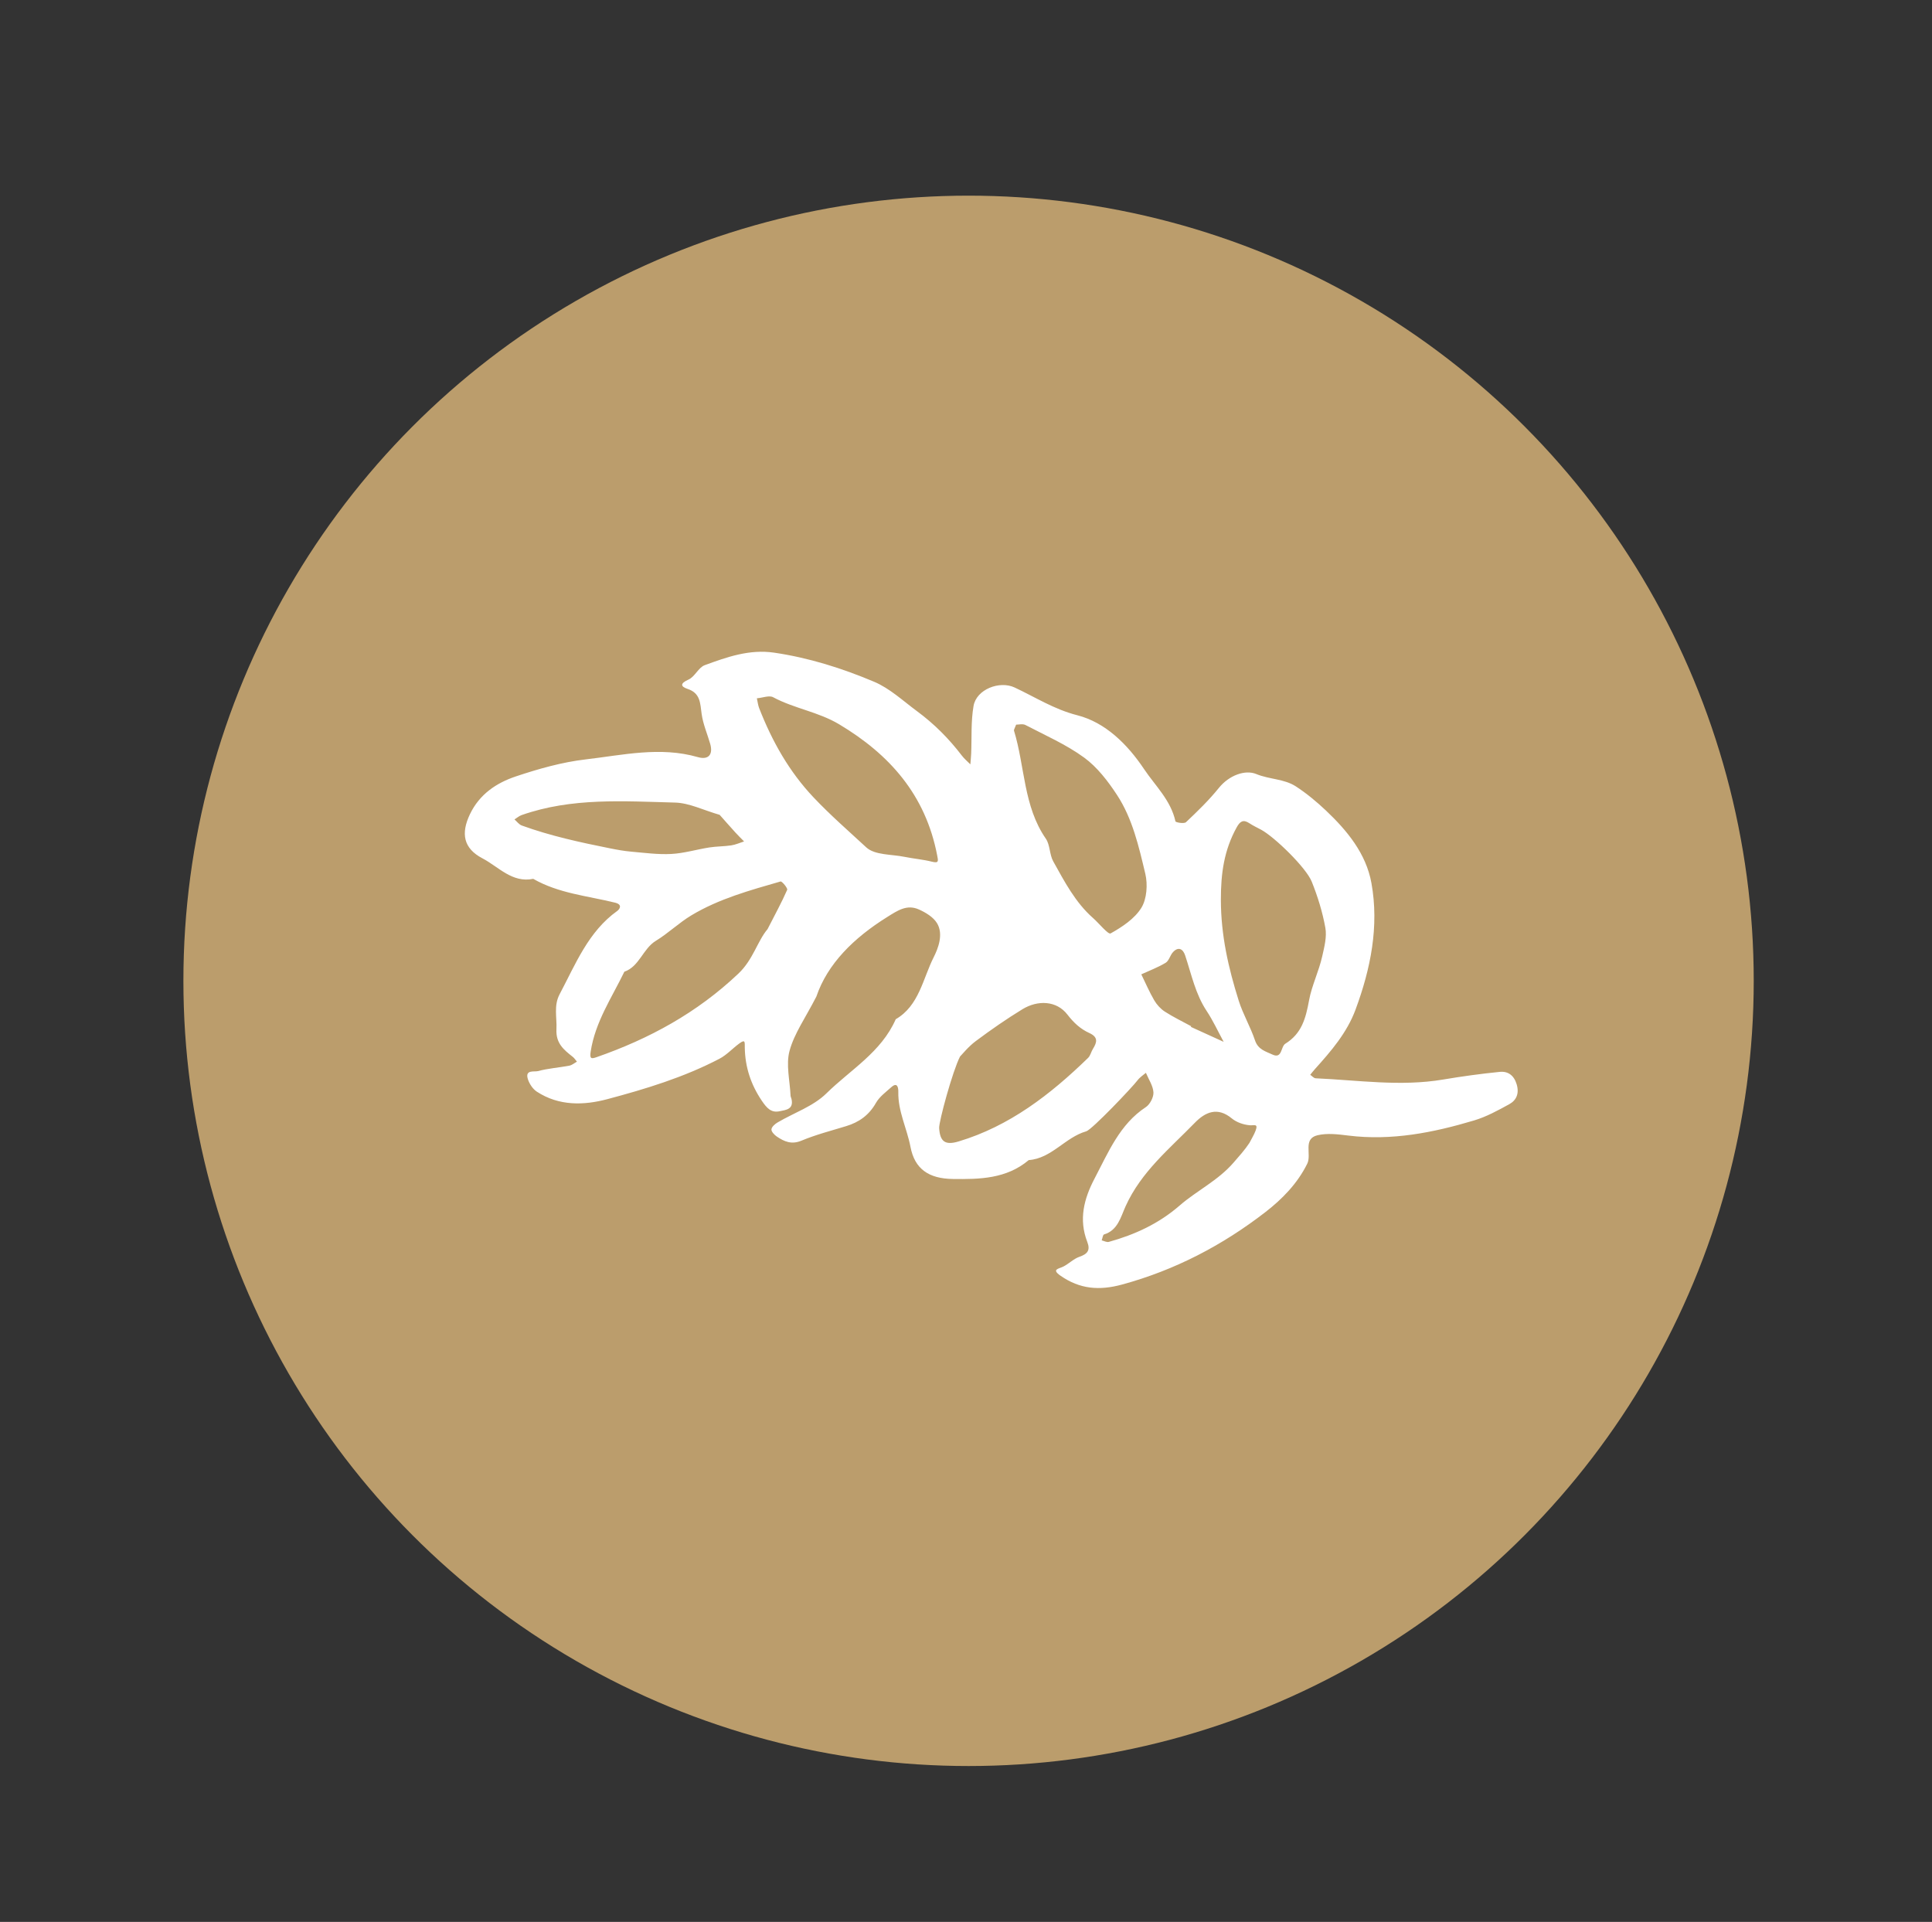
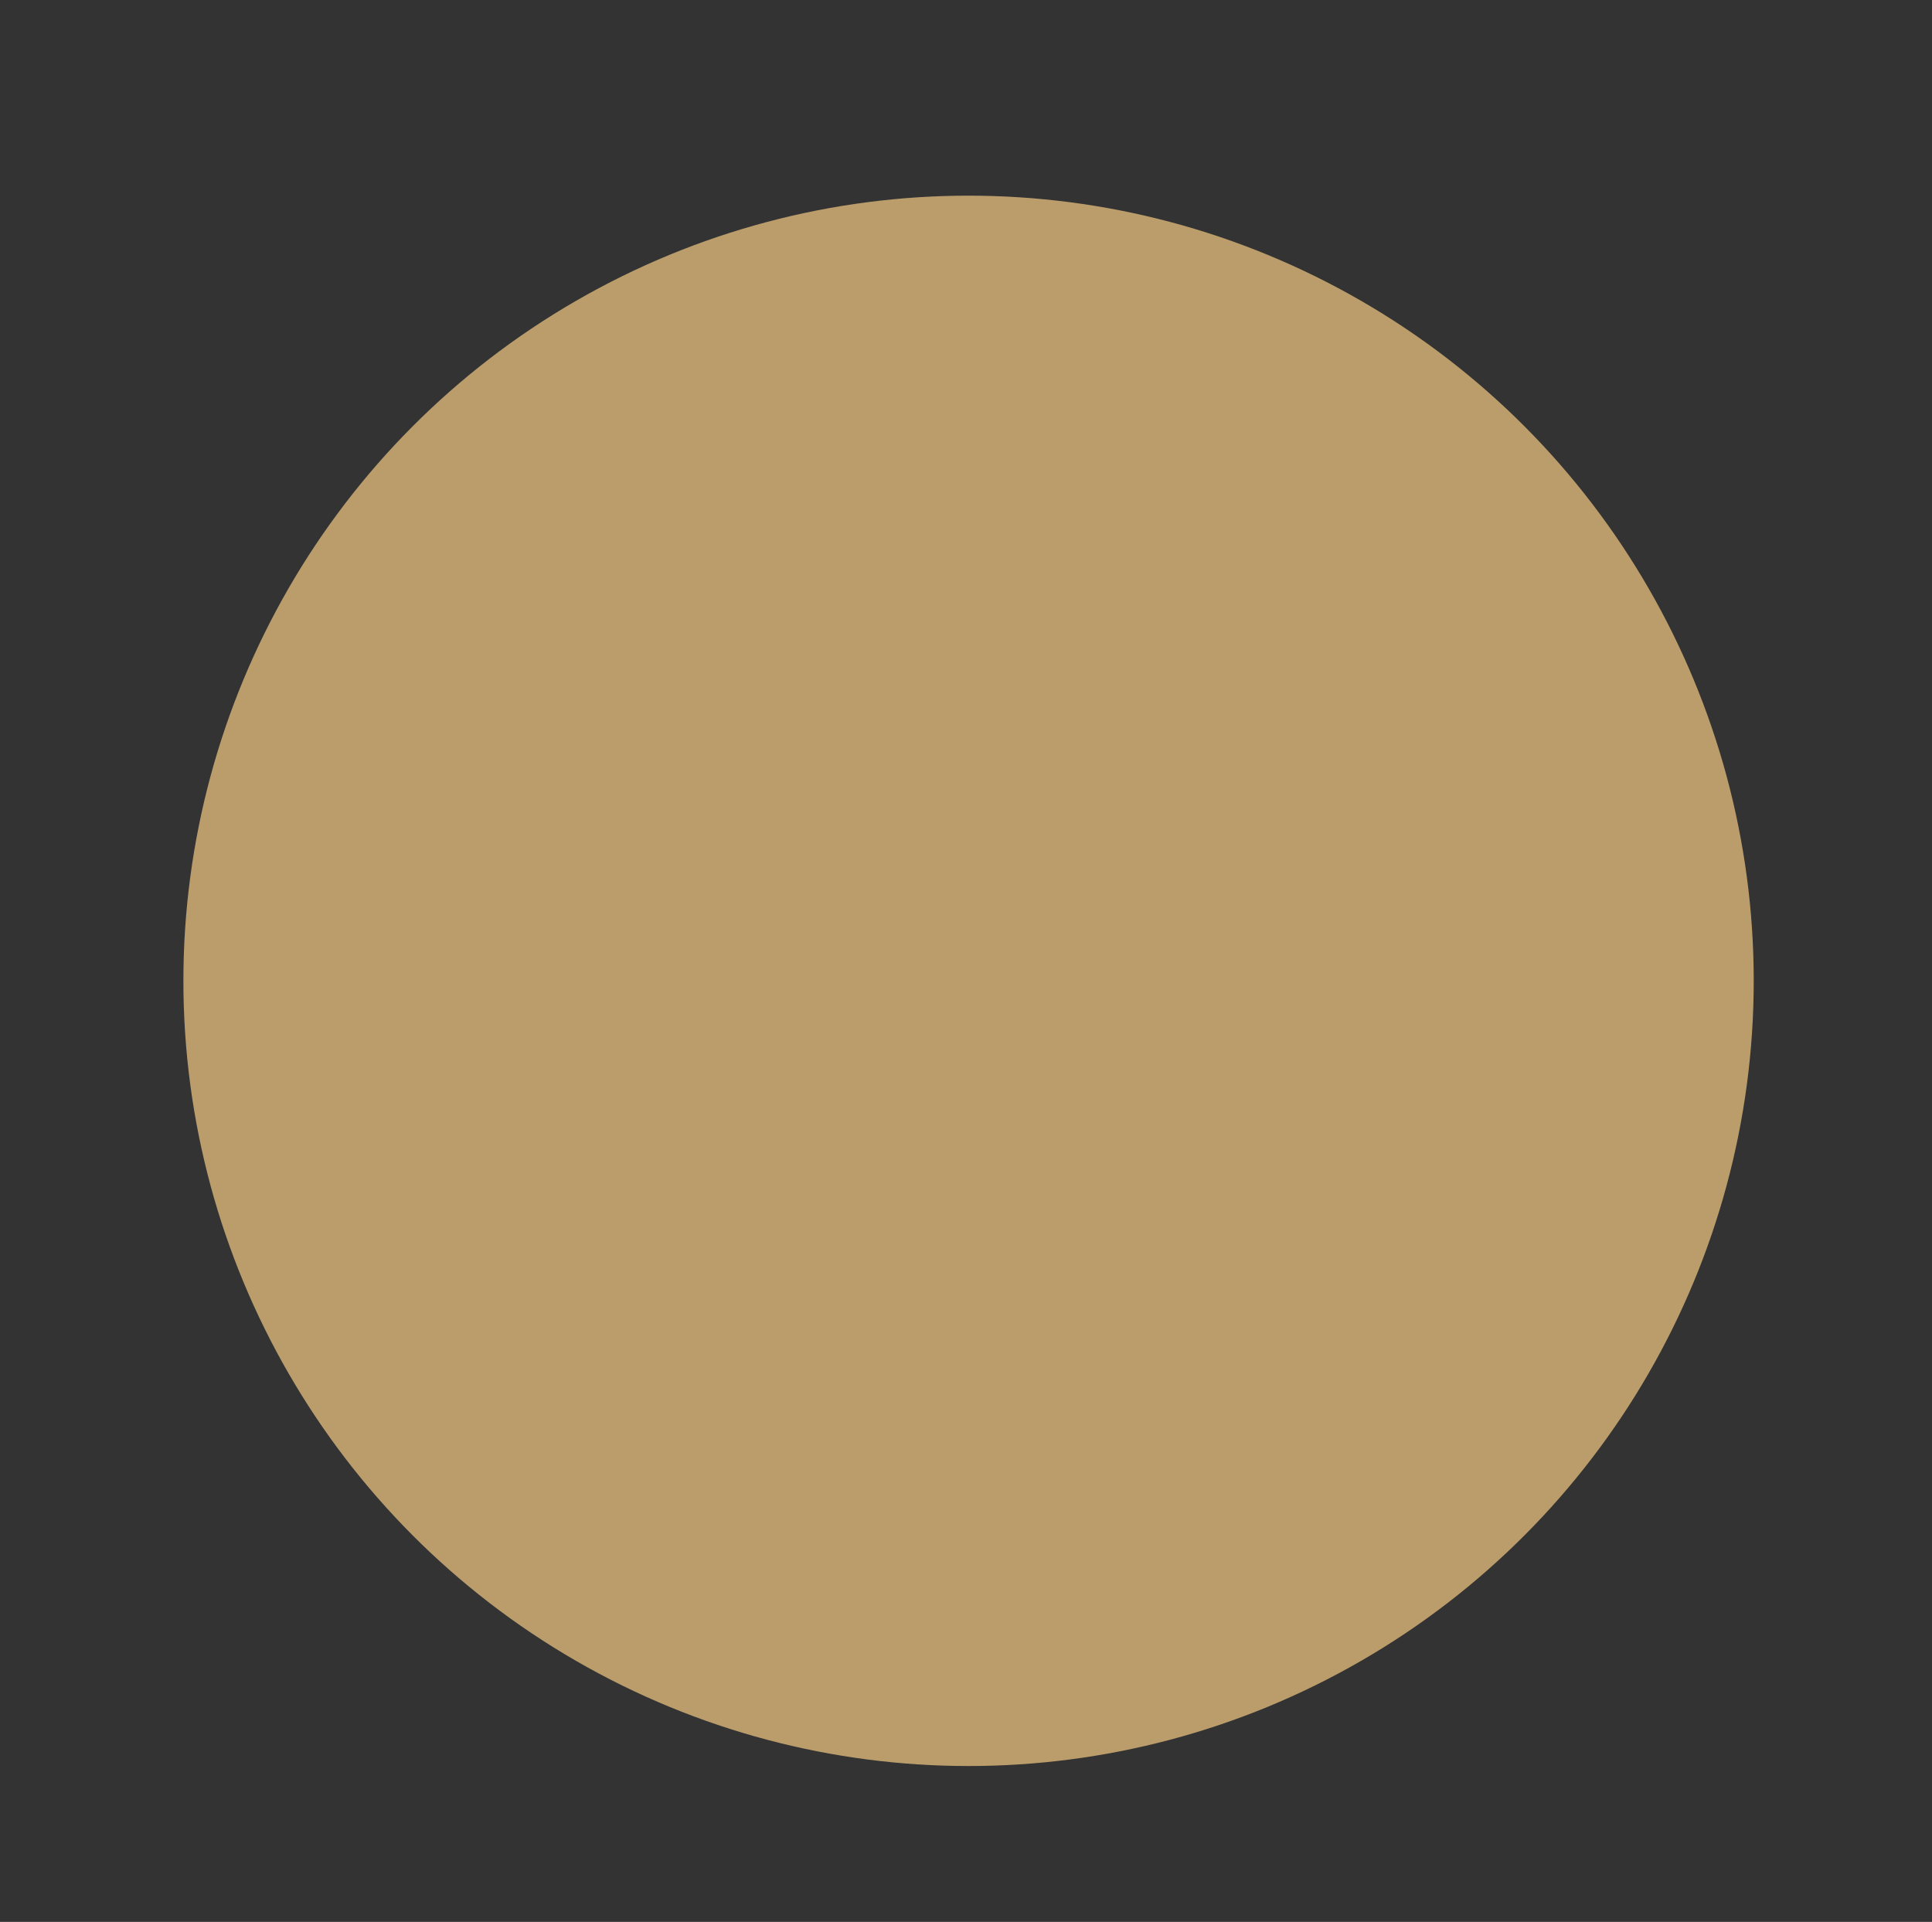
<svg xmlns="http://www.w3.org/2000/svg" version="1.1" id="Capa_1" x="0px" y="0px" width="228.916px" height="227.711px" viewBox="0 0 228.916 227.711" enable-background="new 0 0 228.916 227.711" xml:space="preserve">
  <rect x="0" y="0" width="228.916" height="227.711" fill="#333333" stroke="none" />
  <circle fill="#BB9D6C" cx="114.762" cy="116.214" r="93.032" />
  <g>
    <g>
-       <path fill="#FFFFFF" d="M93.551,124.504c-0.444,1.631,0.04,3.531,0.119,5.311c0.006,0.132,0.081,0.259,0.111,0.392    c0.288,1.247-0.687,1.303-1.4,1.456c-1.008,0.216-1.53-0.373-2.122-1.25c-1.292-1.914-1.968-3.974-2.011-6.251    c-0.013-0.678,0.09-1.07-0.652-0.527c-0.798,0.584-1.492,1.361-2.351,1.81c-4.215,2.203-8.741,3.578-13.281,4.787    c-2.783,0.742-5.738,0.828-8.359-0.89c-0.481-0.315-0.896-0.942-1.068-1.513c-0.339-1.125,0.775-0.807,1.194-0.919    c1.213-0.325,2.485-0.412,3.724-0.645c0.319-0.06,0.604-0.313,0.904-0.476c-0.161-0.19-0.297-0.413-0.487-0.564    c-1.054-0.833-2.025-1.591-1.941-3.272c0.07-1.394-0.343-2.793,0.376-4.15c1.895-3.578,3.402-7.43,6.843-9.882    c0.204-0.145,0.703-0.731-0.271-0.97c-3.267-0.805-6.684-1.093-9.698-2.822c-2.498,0.515-4.116-1.434-6.019-2.43    c-2.265-1.186-2.563-2.955-1.483-5.221c1.139-2.39,3.161-3.72,5.435-4.482c2.693-0.902,5.481-1.692,8.284-2.019    c4.398-0.512,8.82-1.555,13.284-0.271c1.283,0.369,1.83-0.323,1.466-1.577c-0.342-1.177-0.844-2.327-1.011-3.528    c-0.177-1.274-0.137-2.467-1.658-2.972c-0.867-0.288-0.901-0.666,0.102-1.109c0.742-0.327,1.18-1.434,1.921-1.706    c2.642-0.967,5.295-1.913,8.223-1.483c4.105,0.603,8.029,1.837,11.835,3.443c1.875,0.792,3.407,2.246,5.057,3.463    c2.086,1.539,3.809,3.273,5.357,5.299c0.289,0.379,0.666,0.688,1.002,1.029c0.032-0.419,0.077-0.838,0.095-1.258    c0.081-1.892-0.04-3.821,0.283-5.668c0.343-1.958,3.072-3.021,4.866-2.181c2.444,1.144,4.683,2.59,7.416,3.286    c3.335,0.849,5.949,3.435,7.918,6.378c1.328,1.984,3.168,3.681,3.721,6.192c0.03,0.139,1.03,0.312,1.251,0.102    c1.357-1.284,2.714-2.594,3.888-4.052c1.221-1.516,3.129-2.194,4.436-1.652c1.558,0.645,3.301,0.559,4.693,1.465    c1.264,0.823,2.45,1.805,3.554,2.849c2.515,2.379,4.767,5.103,5.399,8.602c0.927,5.133-0.093,10.16-1.881,14.993    c-1.017,2.749-2.897,4.923-4.812,7.049c-0.196,0.217-0.373,0.451-0.559,0.678c0.215,0.144,0.425,0.405,0.645,0.414    c5.031,0.223,10.055,0.998,15.101,0.148c2.229-0.376,4.472-0.685,6.719-0.909c0.957-0.096,1.675,0.399,1.996,1.47    c0.324,1.081-0.021,1.889-0.874,2.359c-1.34,0.738-2.715,1.491-4.163,1.924c-4.856,1.453-9.785,2.425-14.894,1.795    c-1.211-0.15-2.504-0.314-3.664-0.039c-1.771,0.419-0.67,2.265-1.218,3.373c-1.171,2.368-2.996,4.213-4.945,5.722    c-5.102,3.951-10.726,6.883-16.975,8.589c-2.736,0.747-5.028,0.547-7.305-1.034c-1.124-0.78-0.225-0.81,0.322-1.089    c0.661-0.336,1.224-0.923,1.908-1.159c0.932-0.322,1.325-0.752,0.934-1.758c-1.036-2.662-0.397-5.123,0.862-7.516    c1.638-3.114,2.982-6.432,6.077-8.463c0.486-0.319,0.933-1.175,0.898-1.75c-0.048-0.787-0.574-1.543-0.895-2.312    c-0.332,0.29-0.723,0.533-0.983,0.88c-0.621,0.828-5.404,5.86-6.088,6.054c-2.483,0.703-4.102,3.213-6.809,3.407    c-2.647,2.231-5.819,2.279-8.987,2.239c-2.853-0.036-4.525-1.177-5.026-3.808c-0.418-2.188-1.491-4.216-1.441-6.516    c0.007-0.359-0.051-1.251-0.832-0.552c-0.648,0.58-1.403,1.128-1.82,1.865c-0.829,1.462-2.01,2.289-3.53,2.75    c-1.778,0.54-3.588,1.01-5.301,1.723c-1.167,0.486-2.029,0.107-2.914-0.491c-0.287-0.194-0.658-0.583-0.635-0.851    c0.025-0.296,0.414-0.635,0.722-0.817c1.944-1.147,4.232-1.909,5.798-3.453c2.841-2.8,6.485-4.86,8.207-8.779    c2.767-1.601,3.212-4.809,4.5-7.354c0.492-0.973,1.206-2.72,0.378-4.047c-0.445-0.713-1.328-1.24-2.12-1.598    c-1.436-0.649-2.537,0.118-3.815,0.918c-3.912,2.447-7.029,5.509-8.348,9.396C95.428,120.613,94.11,122.449,93.551,124.504z     M148.035,97.541c-0.729-0.483-1.104-0.241-1.513,0.501c-1.477,2.682-1.872,5.405-1.865,8.579    c0.008,4.216,0.896,8.073,2.115,11.946c0.508,1.613,1.392,3.097,1.93,4.703c0.368,1.1,1.282,1.307,2.059,1.674    c1.181,0.557,0.975-0.934,1.534-1.282c1.927-1.2,2.411-2.946,2.818-5.177c0.305-1.674,1.158-3.412,1.554-5.185    c0.246-1.1,0.561-2.298,0.371-3.362c-0.333-1.865-0.908-3.713-1.612-5.47c-0.672-1.677-4.405-5.293-5.991-6.156    C148.966,98.058,148.478,97.835,148.035,97.541z M120.143,86.564c1.304,4.249,1.11,8.959,3.774,12.806    c0.508,0.734,0.429,1.88,0.876,2.684c1.338,2.403,2.618,4.87,4.715,6.716c0.724,0.637,1.796,1.986,2.085,1.825    c1.367-0.765,2.837-1.731,3.645-3.036c0.646-1.044,0.766-2.773,0.466-4.032c-0.767-3.22-1.515-6.528-3.344-9.323    c-1.08-1.649-2.357-3.315-3.908-4.445c-2.133-1.554-4.598-2.63-6.948-3.856c-0.332-0.173-0.816-0.038-1.105-0.044    C120.225,86.323,120.113,86.467,120.143,86.564z M93.271,105.43c0.081-0.185-0.616-1.04-0.791-0.989    c-3.619,1.046-7.276,2.041-10.555,4.008c-1.476,0.886-2.748,2.128-4.219,3.025c-1.537,0.938-1.943,3.037-3.728,3.658    c-1.492,3.084-3.455,5.949-3.992,9.475c-0.129,0.849,0.065,0.872,0.706,0.648c6.224-2.171,11.879-5.235,16.797-9.899    c1.762-1.672,2.245-3.838,3.46-5.277C91.838,108.344,92.618,106.917,93.271,105.43z M89.944,83.886    c1.535,3.937,3.549,7.526,6.468,10.61c1.975,2.087,4.135,3.967,6.222,5.897c1.022,0.945,2.994,0.813,4.543,1.13    c1.077,0.219,2.182,0.307,3.245,0.574c0.846,0.213,0.747-0.096,0.623-0.742c-1.377-7.171-5.633-11.961-11.614-15.537    c-2.489-1.487-5.319-1.863-7.821-3.207c-0.469-0.251-1.224,0.065-1.931,0.126C89.78,83.189,89.816,83.557,89.944,83.886z     M111.277,133.663c0.101,1.614,0.723,2.055,2.303,1.58c6.02-1.807,10.873-5.55,15.347-9.903c0.273-0.266,0.358-0.726,0.572-1.068    c0.499-0.796,0.63-1.395-0.437-1.88c-1.032-0.469-1.822-1.187-2.592-2.185c-1.279-1.657-3.504-1.743-5.33-0.627    c-1.899,1.161-3.737,2.439-5.526,3.775c-0.888,0.664-1.606,1.57-1.863,1.827C112.859,126.918,111.231,132.922,111.277,133.663z     M79.984,95.092c-6.097-0.16-12.247-0.606-18.181,1.483c-0.303,0.107-0.564,0.34-0.844,0.515c0.287,0.245,0.536,0.6,0.866,0.72    c3.394,1.233,6.906,1.993,10.429,2.699c0.841,0.169,1.689,0.324,2.541,0.398c1.583,0.139,3.18,0.358,4.756,0.273    c1.508-0.081,2.994-0.536,4.498-0.771c0.857-0.134,1.736-0.117,2.594-0.246c0.517-0.078,1.014-0.306,1.52-0.467    c-0.34-0.348-0.69-0.685-1.017-1.045c-0.671-0.739-1.329-1.49-1.876-2.105C83.344,95.992,81.675,95.136,79.984,95.092z     M148.771,133.965c0.332-0.885-0.175-0.593-0.715-0.642c-0.727-0.065-1.544-0.346-2.108-0.812    c-1.693-1.399-3.14-0.755-4.386,0.529c-2.983,3.07-6.356,5.795-8.202,9.898c-0.57,1.269-0.919,2.836-2.545,3.323    c-0.146,0.044-0.188,0.46-0.278,0.704c0.283,0.065,0.596,0.247,0.844,0.178c3.074-0.853,5.914-2.154,8.391-4.308    c2.046-1.78,4.524-2.935,6.385-5.081c0.646-0.746,1.327-1.493,1.886-2.341C148.288,134.93,148.582,134.468,148.771,133.965z     M144.987,123.441c-0.667-1.225-1.252-2.508-2.018-3.663c-1.335-2.012-1.801-4.35-2.549-6.588    c-0.253-0.756-0.794-1.067-1.434-0.38c-0.345,0.371-0.477,1.025-0.87,1.262c-0.909,0.55-1.919,0.925-2.888,1.371    c0.504,1.03,0.957,2.092,1.532,3.077c0.306,0.523,0.76,1.019,1.26,1.342c0.998,0.644,2.074,1.16,3.118,1.729    c-0.011,0.026-0.023,0.053-0.035,0.079C142.398,122.261,143.693,122.851,144.987,123.441z" />
-     </g>
+       </g>
  </g>
</svg>